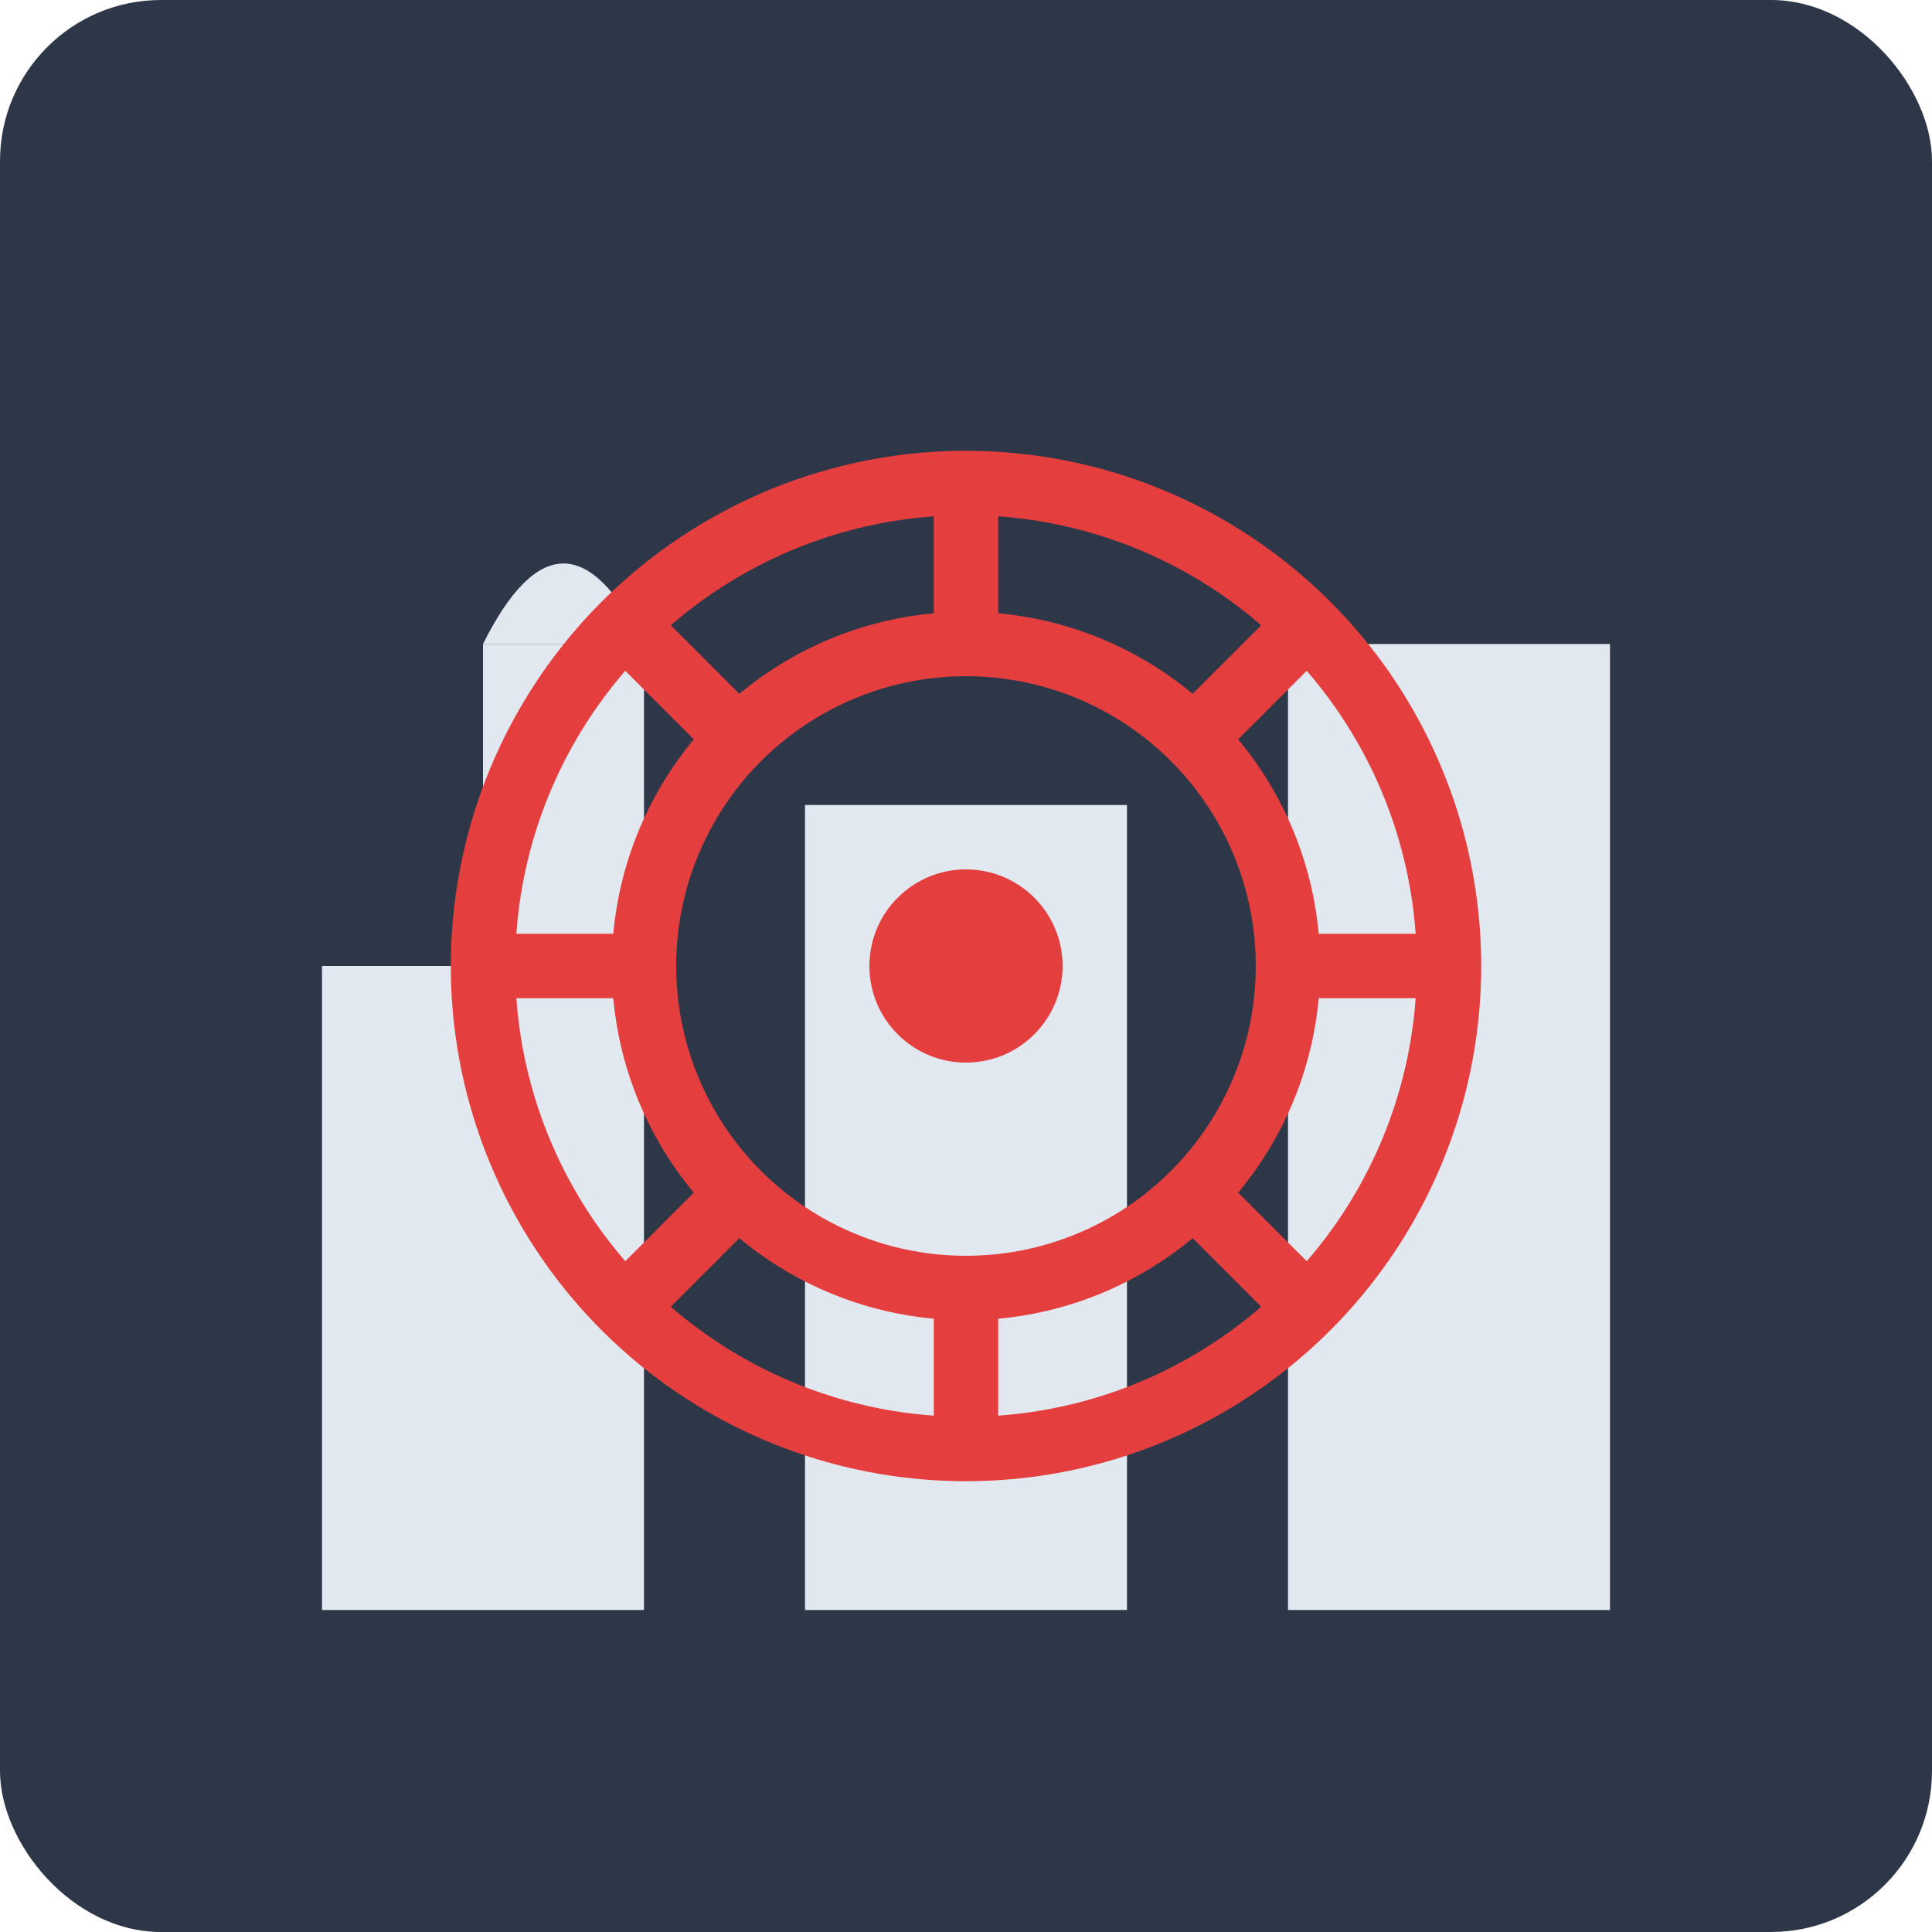
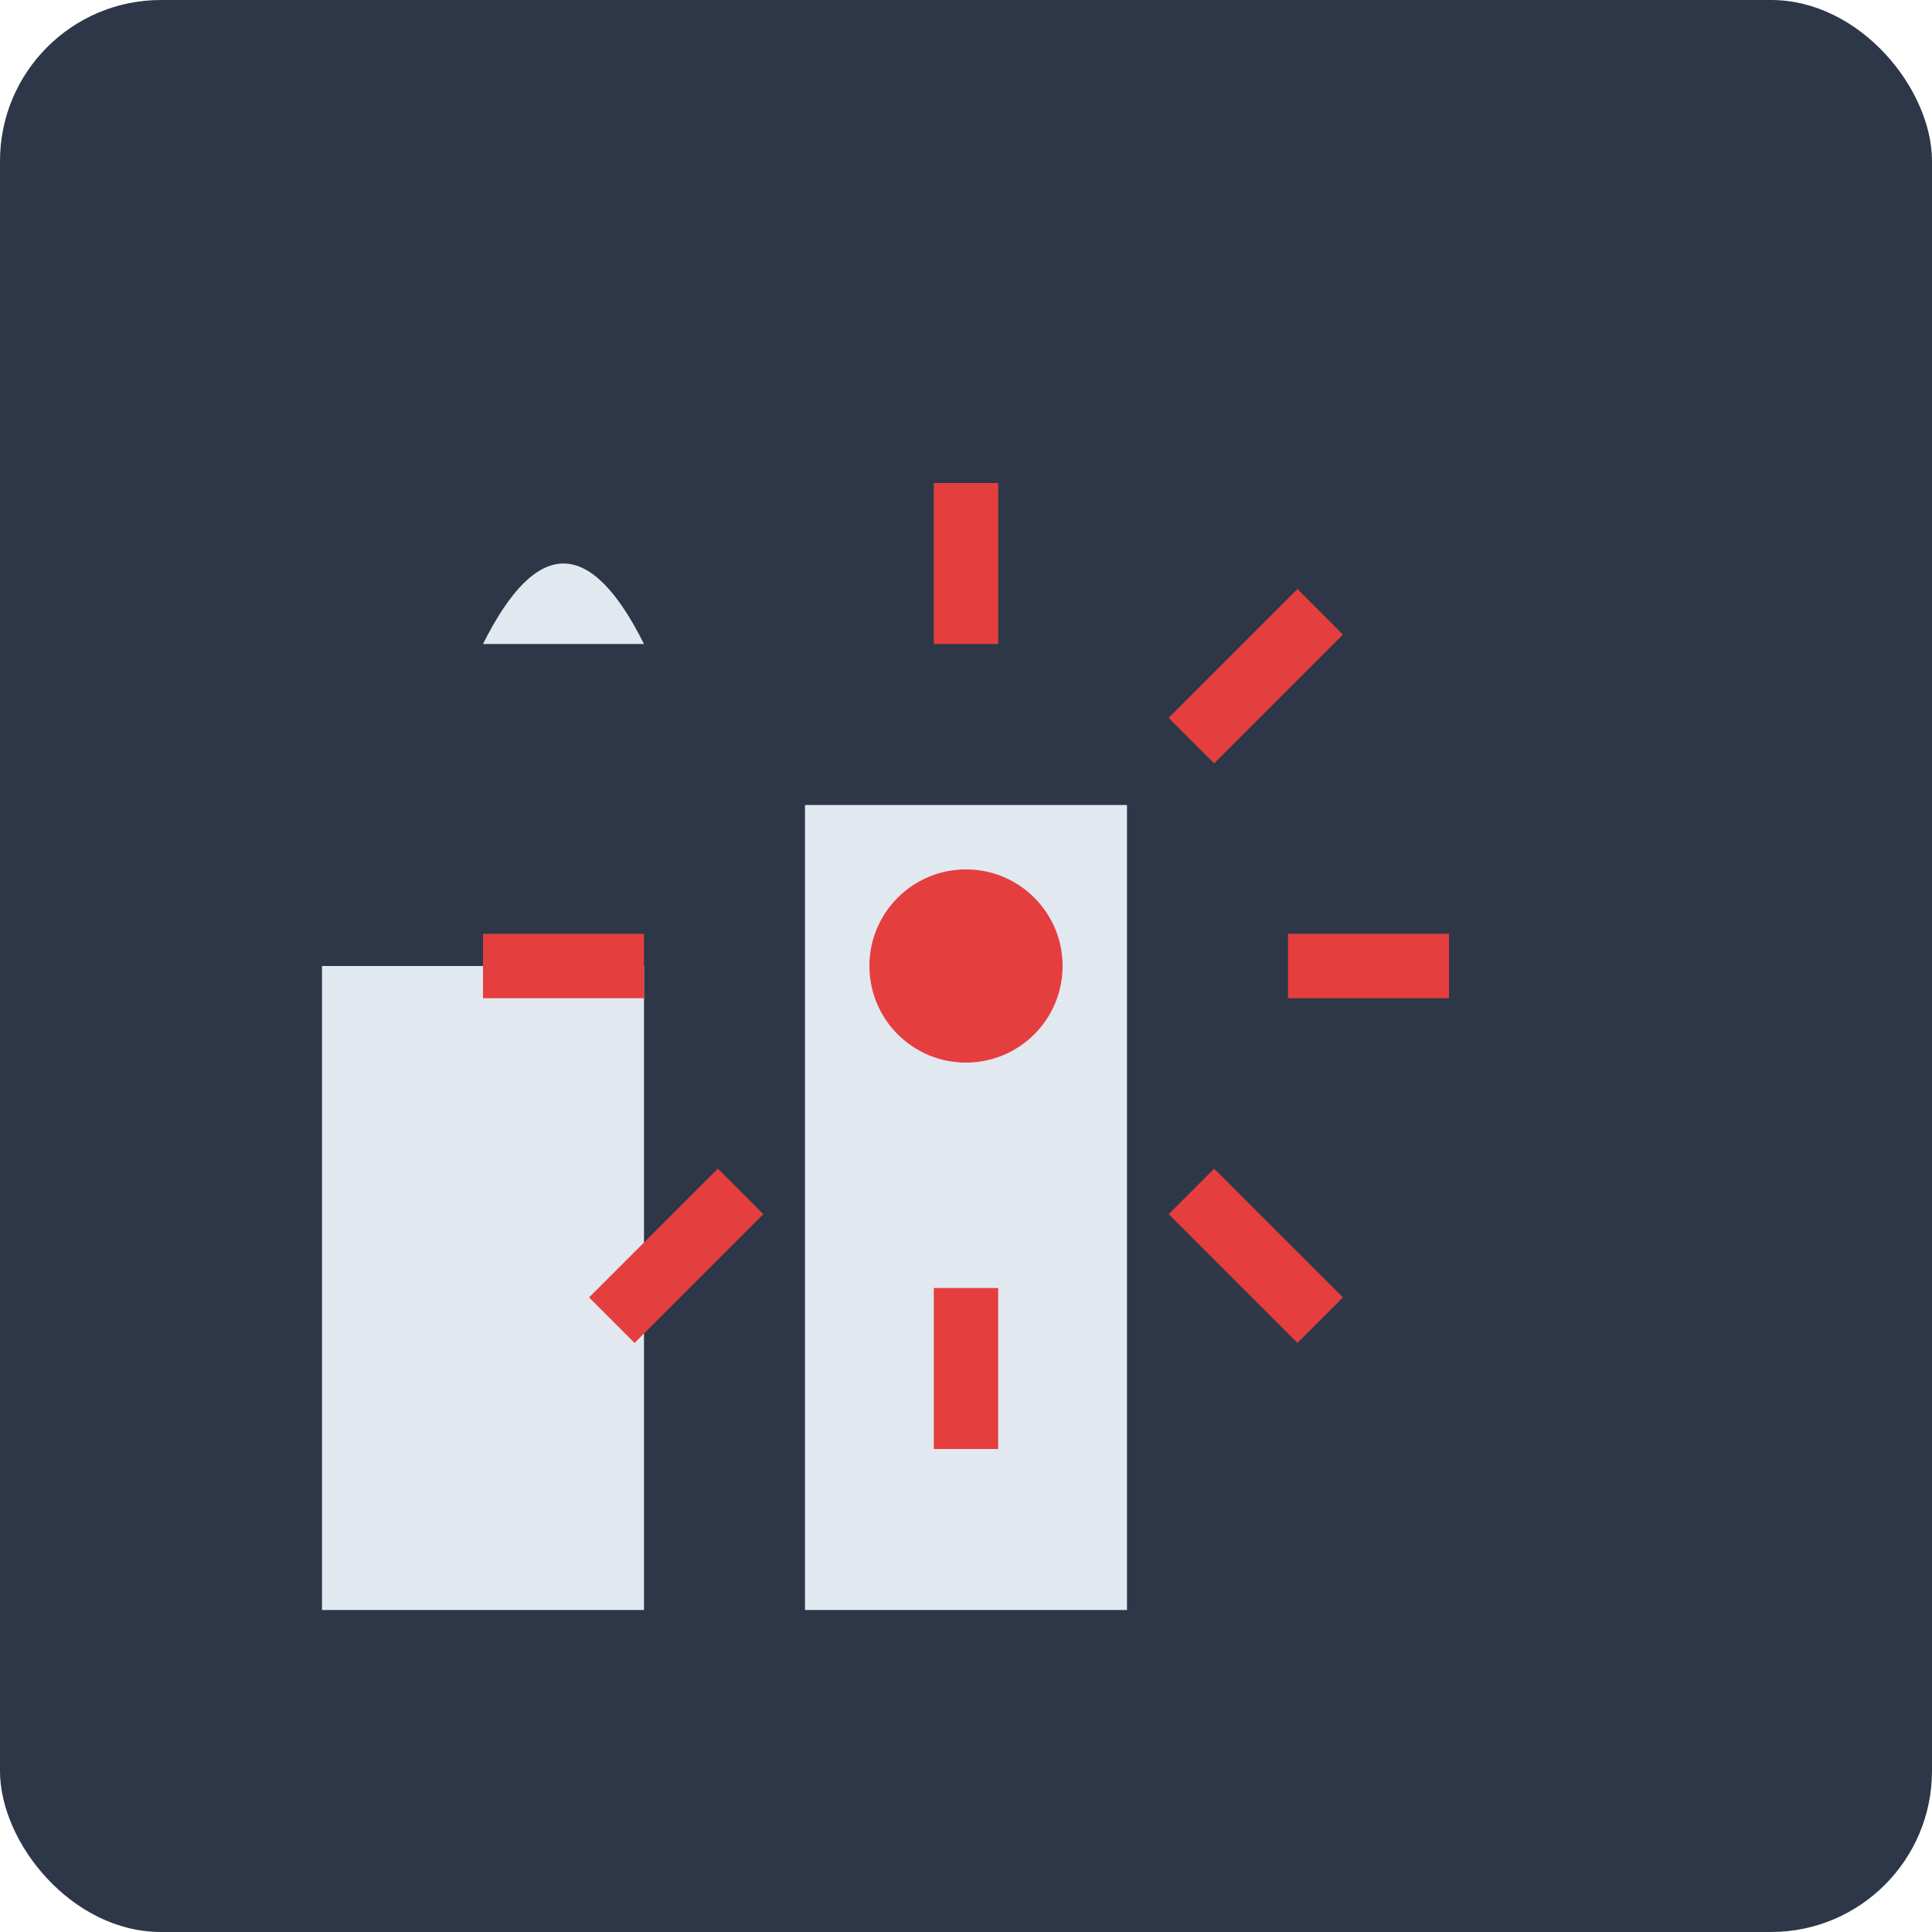
<svg xmlns="http://www.w3.org/2000/svg" viewBox="0 0 60 60">
  <rect width="60" height="60" rx="5" fill="#2d3748" />
  <rect x="10" y="30" width="10" height="20" fill="#e2e8f0" />
  <rect x="25" y="25" width="10" height="25" fill="#e2e8f0" />
-   <rect x="40" y="20" width="10" height="30" fill="#e2e8f0" />
-   <rect x="15" y="20" width="5" height="10" fill="#e2e8f0" />
  <path d="M15,20 Q17.5,15 20,20" fill="#e2e8f0" />
-   <circle cx="30" cy="30" r="15" fill="none" stroke="#e53e3e" stroke-width="2" />
-   <circle cx="30" cy="30" r="10" fill="none" stroke="#e53e3e" stroke-width="2" />
  <circle cx="30" cy="30" r="3" fill="#e53e3e" />
  <line x1="30" y1="15" x2="30" y2="20" stroke="#e53e3e" stroke-width="2" />
  <line x1="30" y1="40" x2="30" y2="45" stroke="#e53e3e" stroke-width="2" />
  <line x1="15" y1="30" x2="20" y2="30" stroke="#e53e3e" stroke-width="2" />
  <line x1="40" y1="30" x2="45" y2="30" stroke="#e53e3e" stroke-width="2" />
-   <line x1="19" y1="19" x2="23" y2="23" stroke="#e53e3e" stroke-width="2" />
  <line x1="37" y1="37" x2="41" y2="41" stroke="#e53e3e" stroke-width="2" />
  <line x1="19" y1="41" x2="23" y2="37" stroke="#e53e3e" stroke-width="2" />
  <line x1="37" y1="23" x2="41" y2="19" stroke="#e53e3e" stroke-width="2" />
</svg>